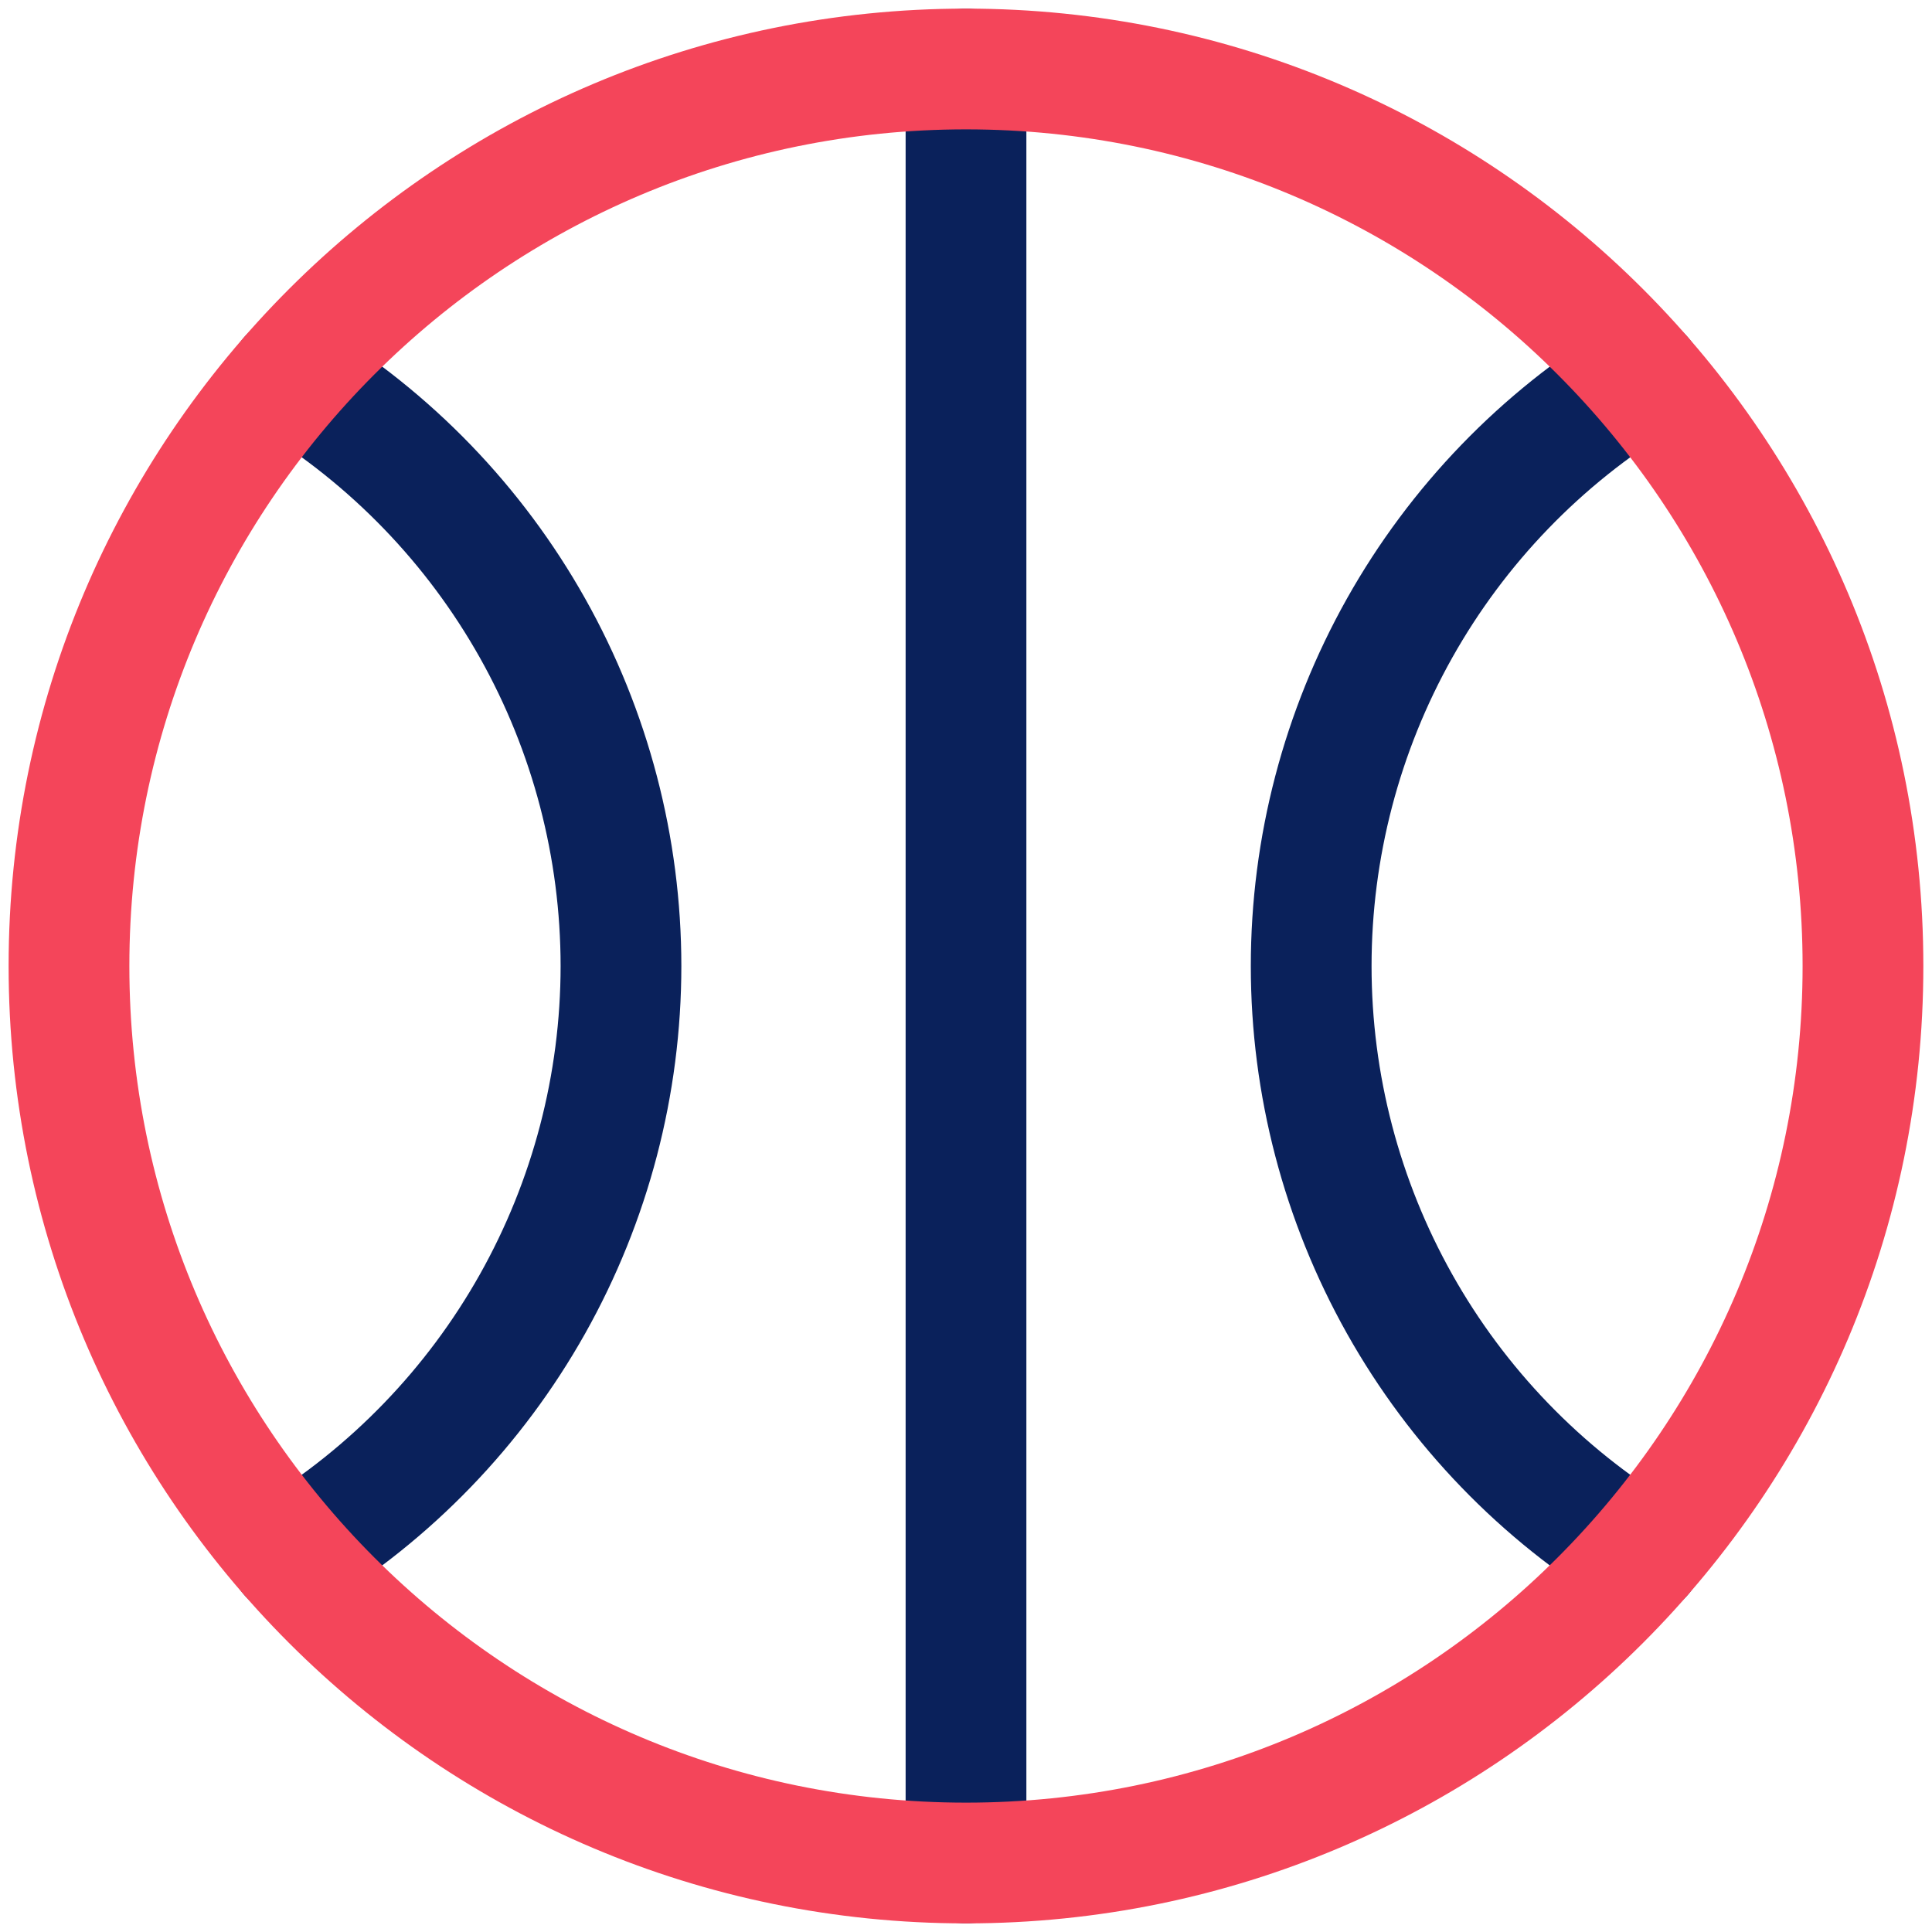
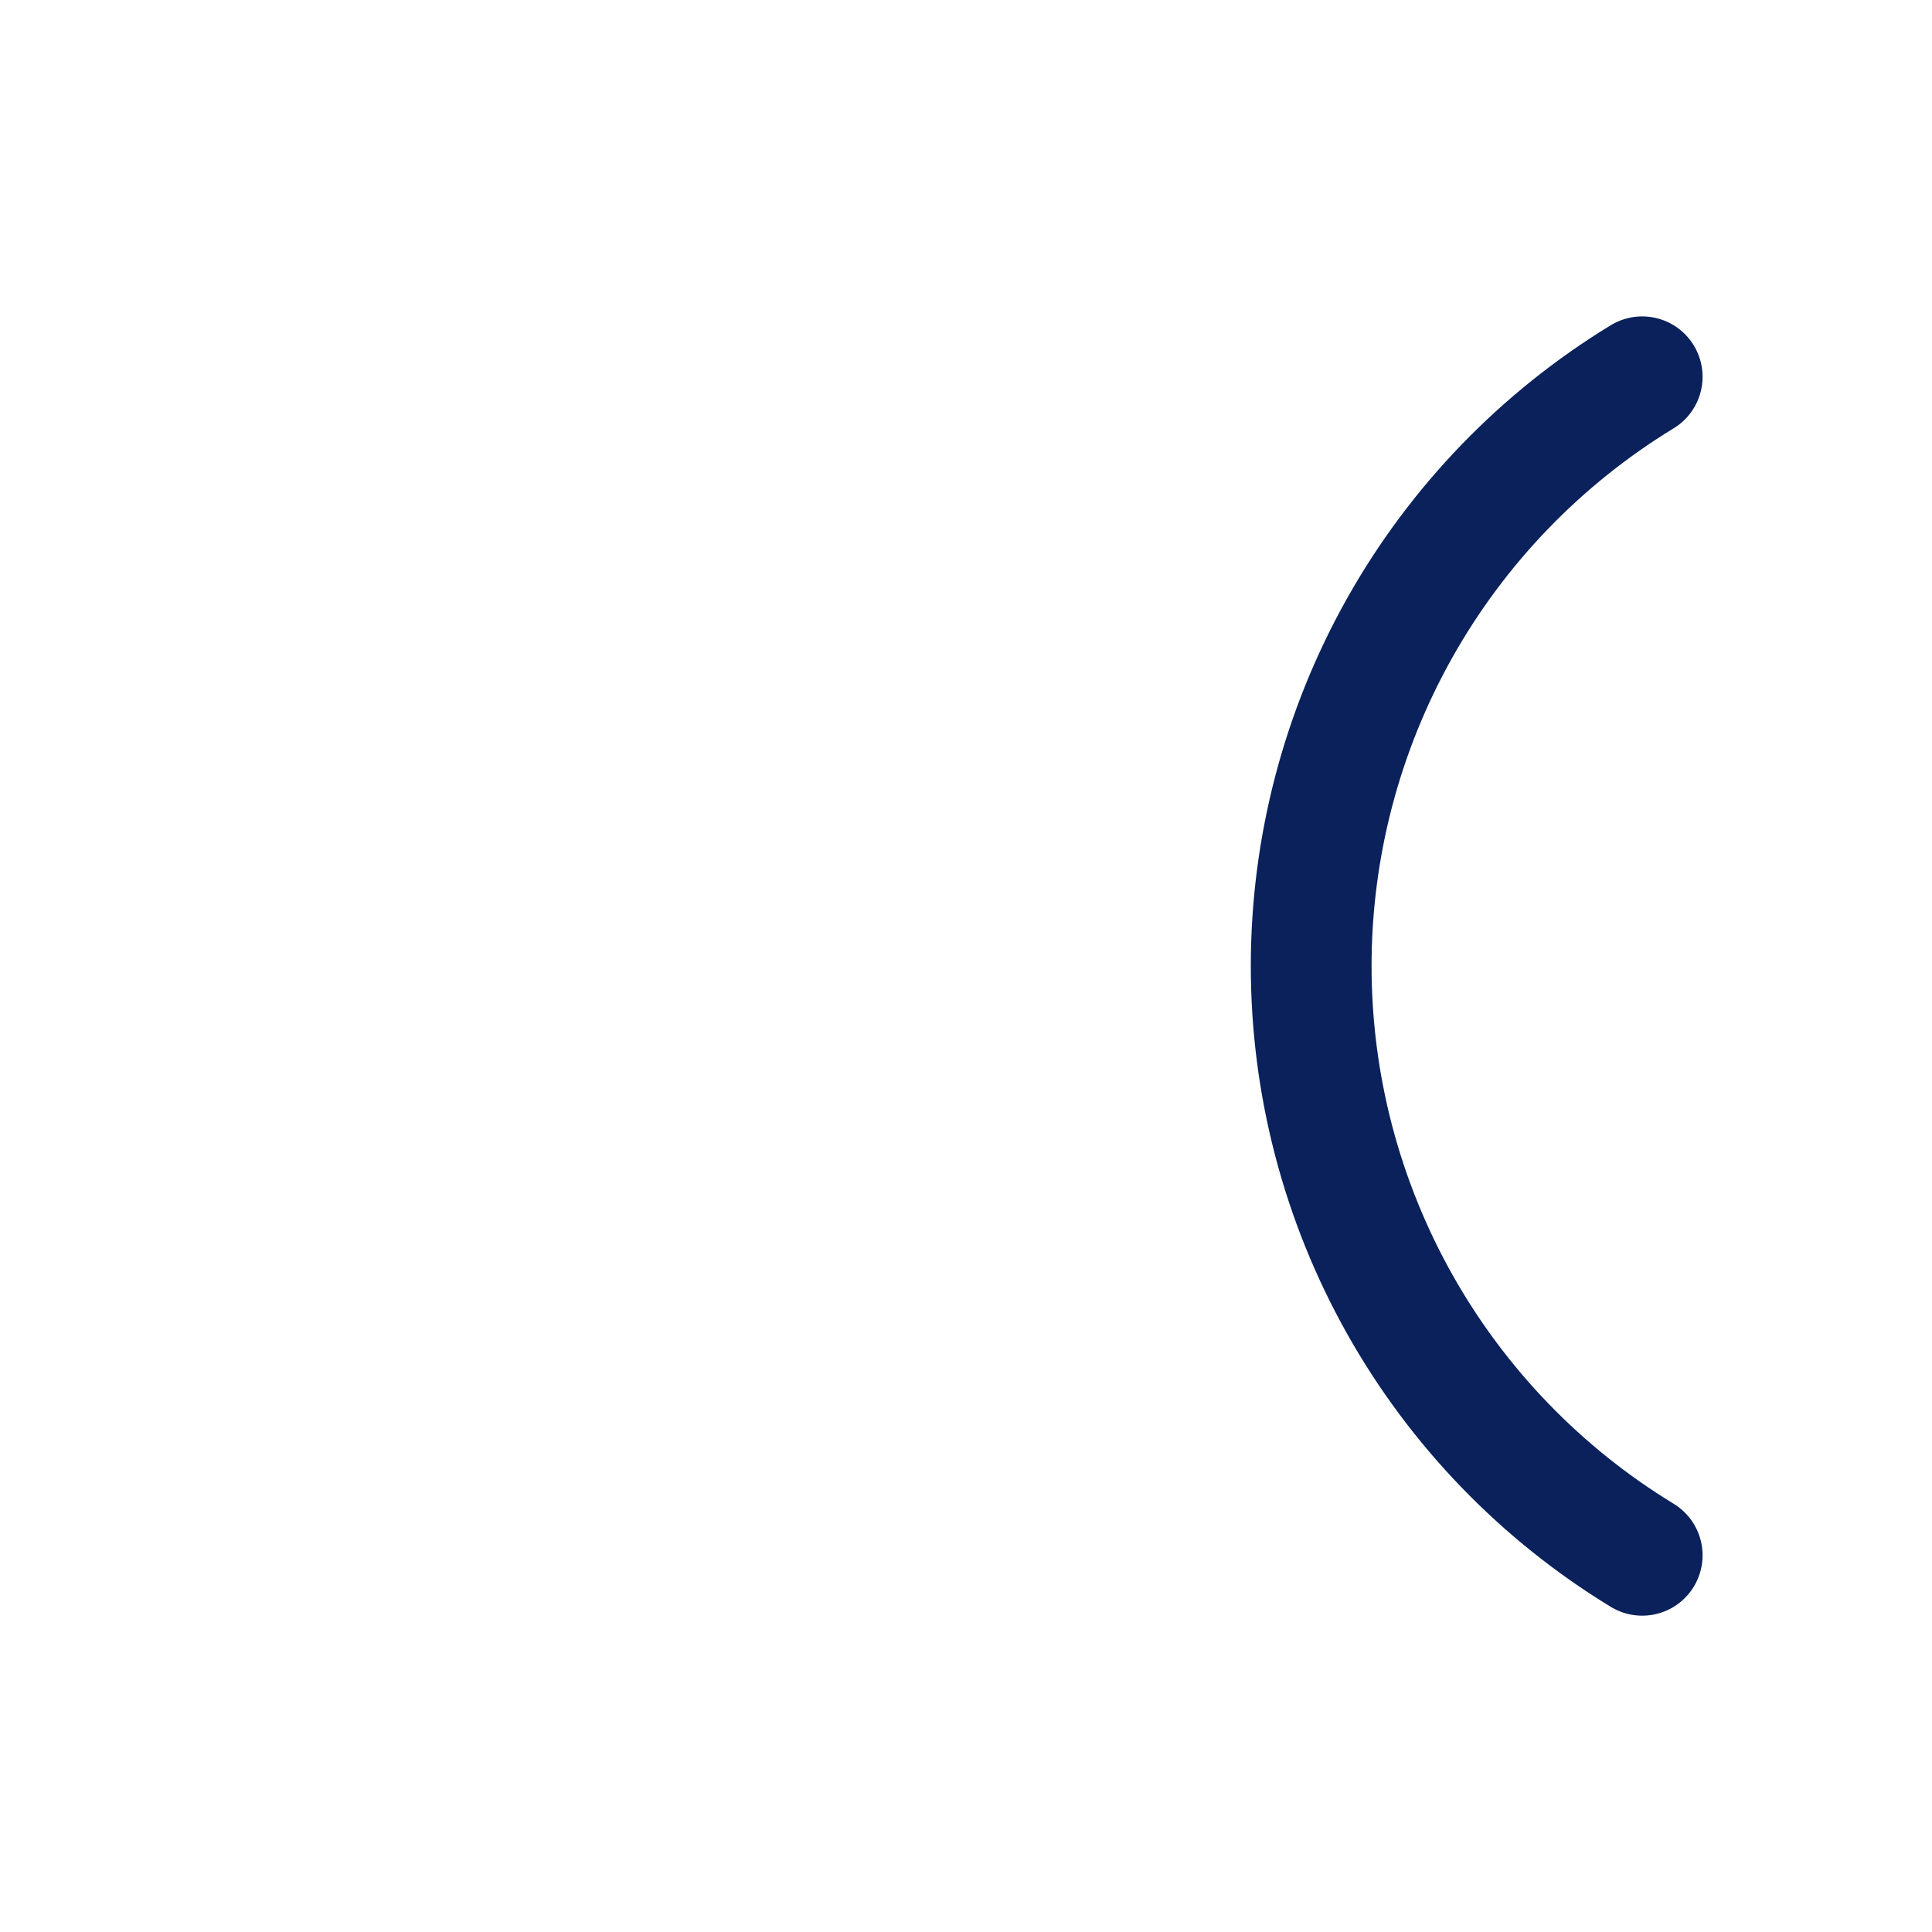
<svg xmlns="http://www.w3.org/2000/svg" width="48" height="48" viewBox="0 0 48 48" fill="none">
-   <path d="M24 1.714V46.286" stroke="#0A215B" stroke-width="3" stroke-linecap="round" stroke-linejoin="round" />
-   <path d="M7.199 38.641C9.711 37.111 11.788 34.961 13.229 32.398C14.67 29.834 15.427 26.942 15.428 24.001C15.427 21.06 14.67 18.168 13.229 15.604C11.788 13.04 9.711 10.89 7.199 9.361" stroke="#0A215B" stroke-width="3" stroke-linecap="round" stroke-linejoin="round" />
  <path d="M40.8 9.361C38.289 10.891 36.213 13.041 34.773 15.605C33.333 18.169 32.576 21.06 32.576 24.001C32.576 26.942 33.333 29.833 34.773 32.397C36.213 34.961 38.289 37.111 40.8 38.641" stroke="#0A215B" stroke-width="3" stroke-linecap="round" stroke-linejoin="round" />
-   <path d="M24 46.286C36.308 46.286 46.285 36.308 46.285 24C46.285 11.692 36.308 1.714 24 1.714C11.691 1.714 1.714 11.692 1.714 24C1.714 36.308 11.691 46.286 24 46.286Z" stroke="#F4455A" stroke-width="3" stroke-linecap="round" stroke-linejoin="round" />
</svg>